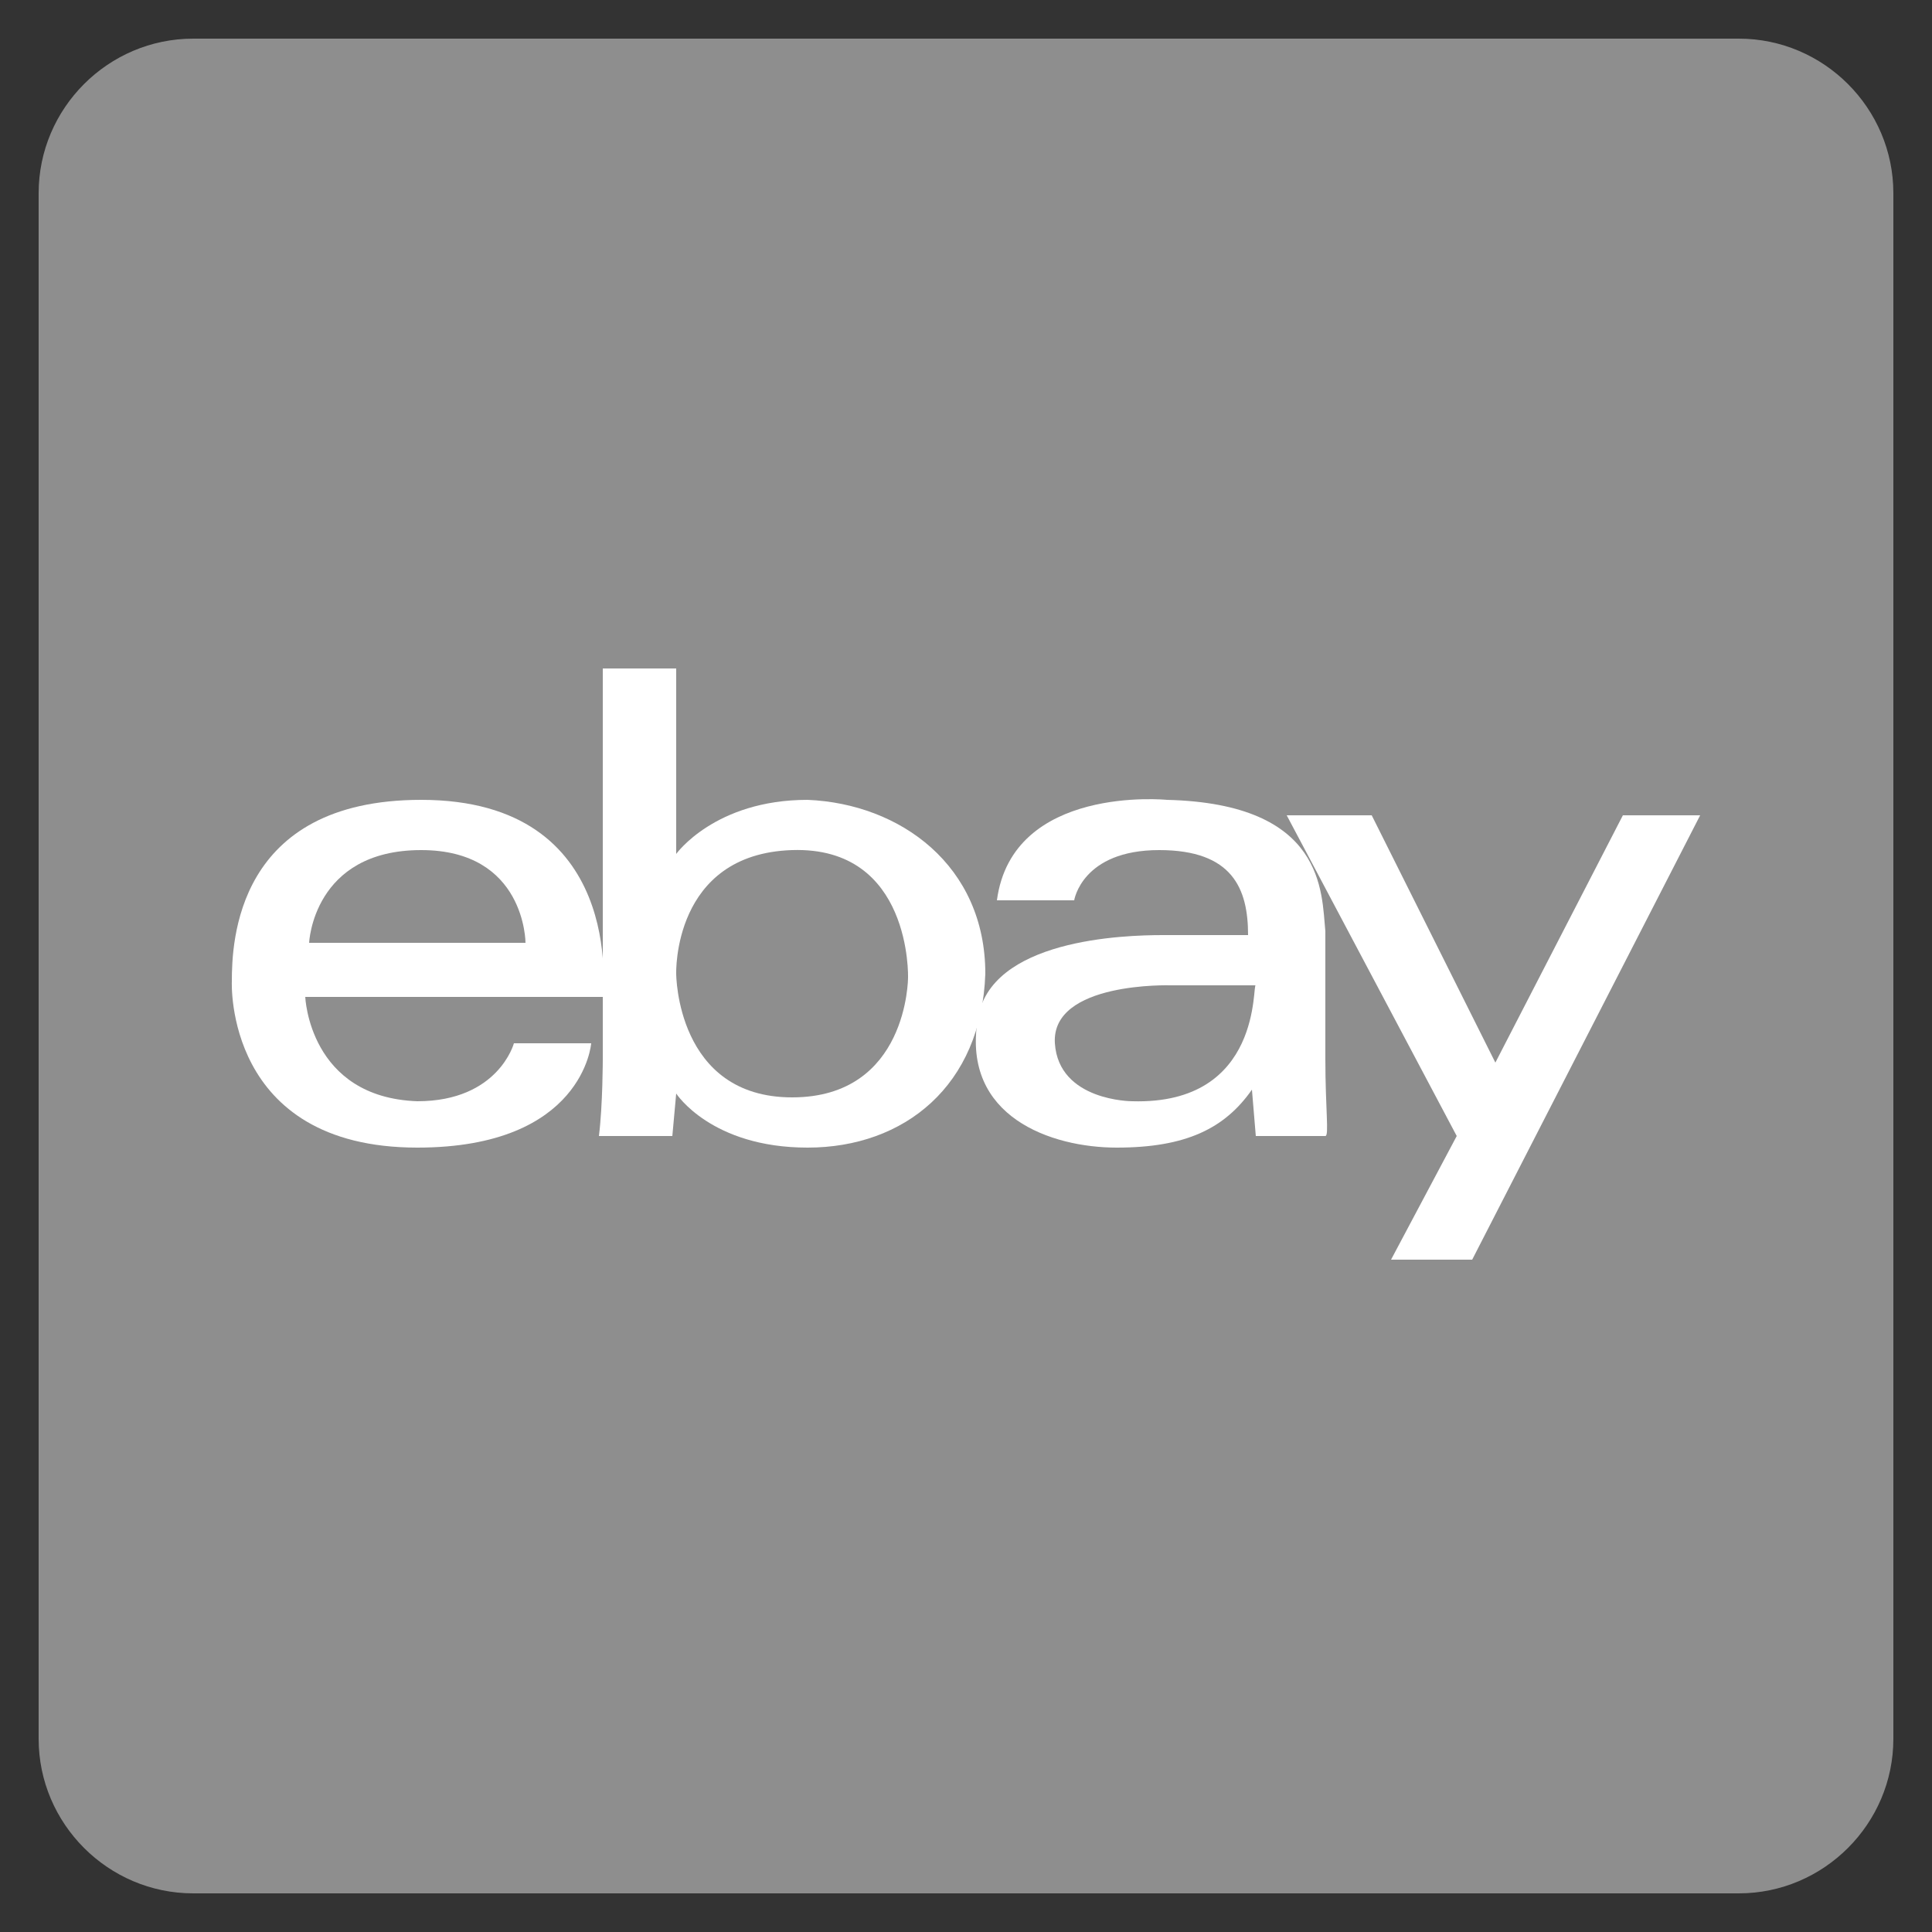
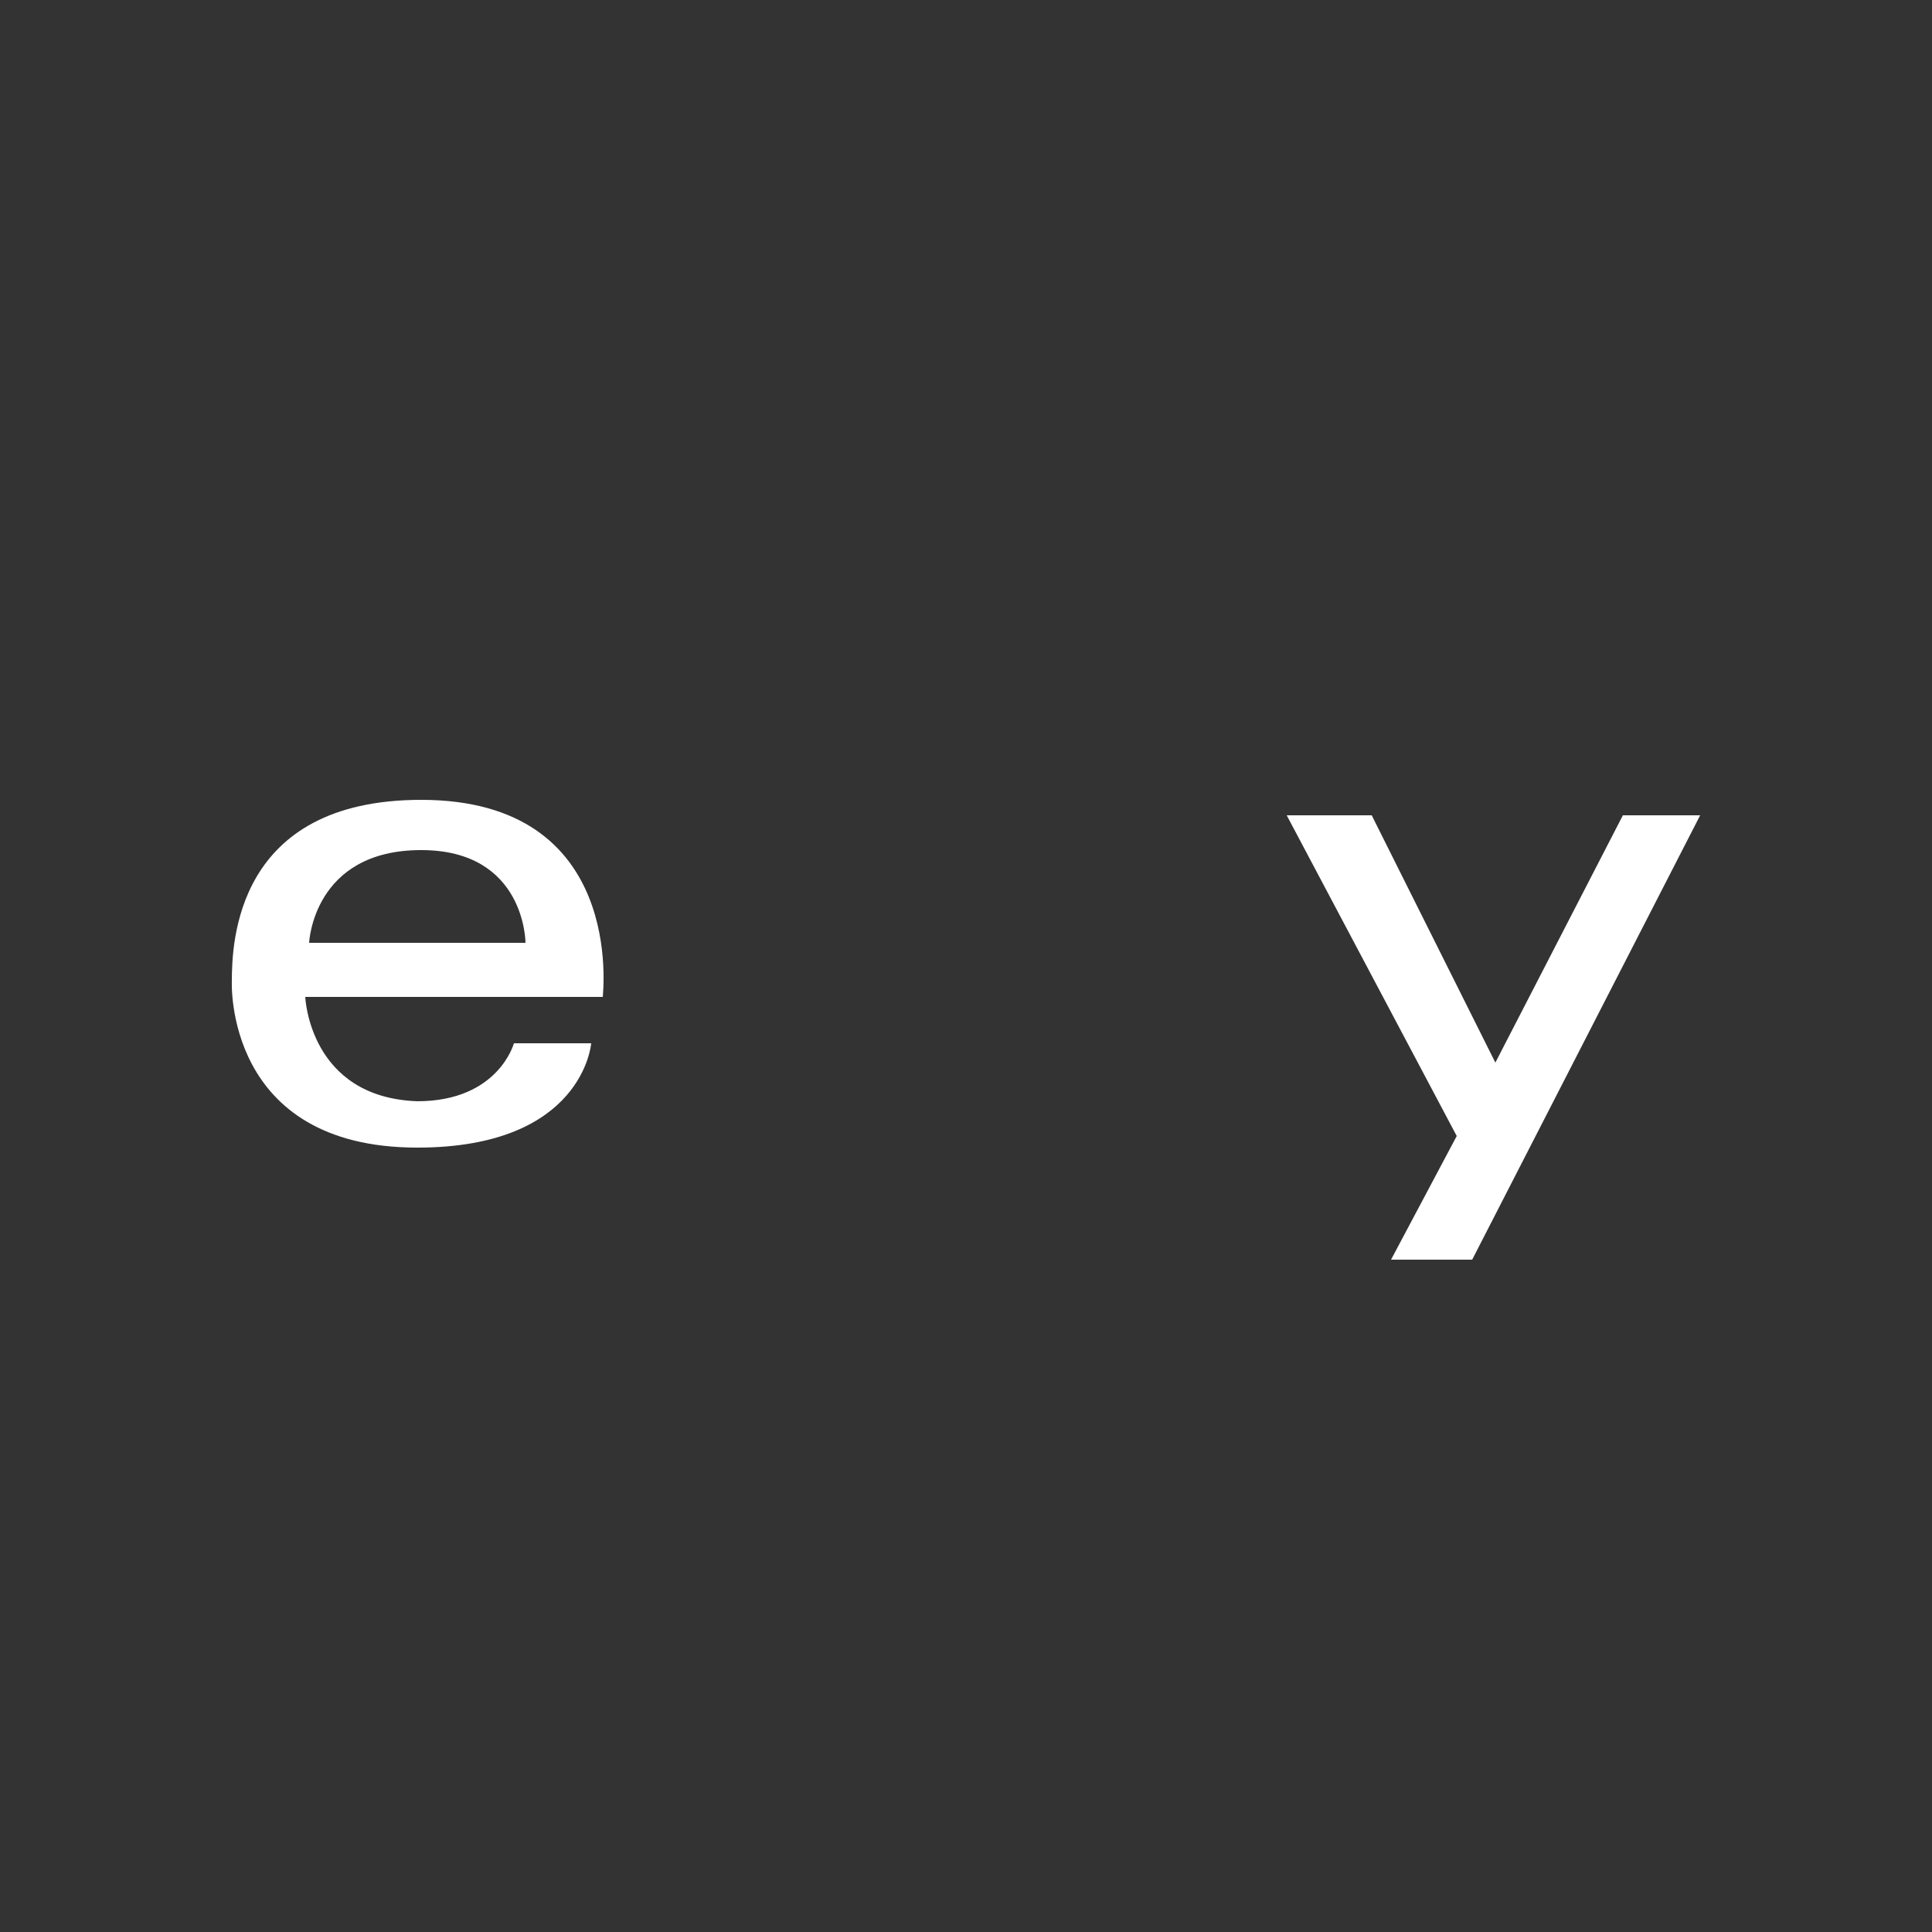
<svg xmlns="http://www.w3.org/2000/svg" enable-background="new 0 0 50 50" id="Layer_1" version="1.1" viewBox="0 0 50 50" xml:space="preserve">
  <rect x="0" y="0" width="50" height="50" fill="#333333" stroke="none" />
-   <path d="M45,1H5C2.8,1,1,2.8,1,5v40c0,2.2,1.8,4,4,4h40c2.2,0,4-1.8,4-4V5C49,2.8,47.2,1,45,1z" fill="#8E8E8E" />
  <g id="Ebay_1_">
    <polygon fill="#FFFFFF" id="y_2_" points="33.3,21.1 35.5,21.1 38.7,27.5 42,21.1 44,21.1 38.1,32.6 36,32.6 37.7,29.4  " />
-     <path d="M34.3,27.4c0-1.3,0-2.5,0-3.3c-0.1-1,0-3.3-4.1-3.4c0,0-4-0.4-4.4,2.6h2c0,0,0.2-1.3,2.2-1.3   c1.9,0,2.3,1,2.3,2.2c0,0-1.7,0-2.2,0c-1,0-4.5,0.1-4.8,2.2c-0.4,2.5,1.9,3.3,3.6,3.3c1.8,0,2.8-0.5,3.5-1.5l0.1,1.2l1.8,0   C34.4,29.4,34.3,28.7,34.3,27.4z M29.3,28.5c0,0-1.9,0-2-1.5c-0.1-1.6,3-1.5,3-1.5l2.2,0C32.4,25.4,32.7,28.6,29.3,28.5z" fill="#FFFFFF" id="a_2_" />
-     <path d="M20.9,20.7c-2.4,0-3.4,1.4-3.4,1.4v-4.8h-1.9l0,10.1c0,0,0,1.2-0.1,2h1.9l0.1-1.1   c0,0,0.9,1.4,3.4,1.4c2.5,0,4.5-1.6,4.6-4.5C25.5,22.4,23.3,20.8,20.9,20.7z M20.5,28.4c-3,0-3-3.2-3-3.2s-0.1-3.1,3-3.2   c3.1-0.1,3,3.3,3,3.3S23.5,28.4,20.5,28.4z" fill="#FFFFFF" id="b_2_" />
    <path d="M10.9,20.7c-4.8,0-4.9,3.7-4.9,4.7c0,0-0.2,4.3,4.8,4.3c4.3,0,4.5-2.7,4.5-2.7l-2,0   c0,0-0.4,1.5-2.5,1.5c-2.8-0.1-2.9-2.7-2.9-2.7h7.7C15.6,25.7,16.2,20.7,10.9,20.7z M8,24.4c0,0,0.1-2.4,2.9-2.4   c2.7,0,2.7,2.4,2.7,2.4H8z" fill="#FFFFFF" id="e_2_" />
  </g>
</svg>